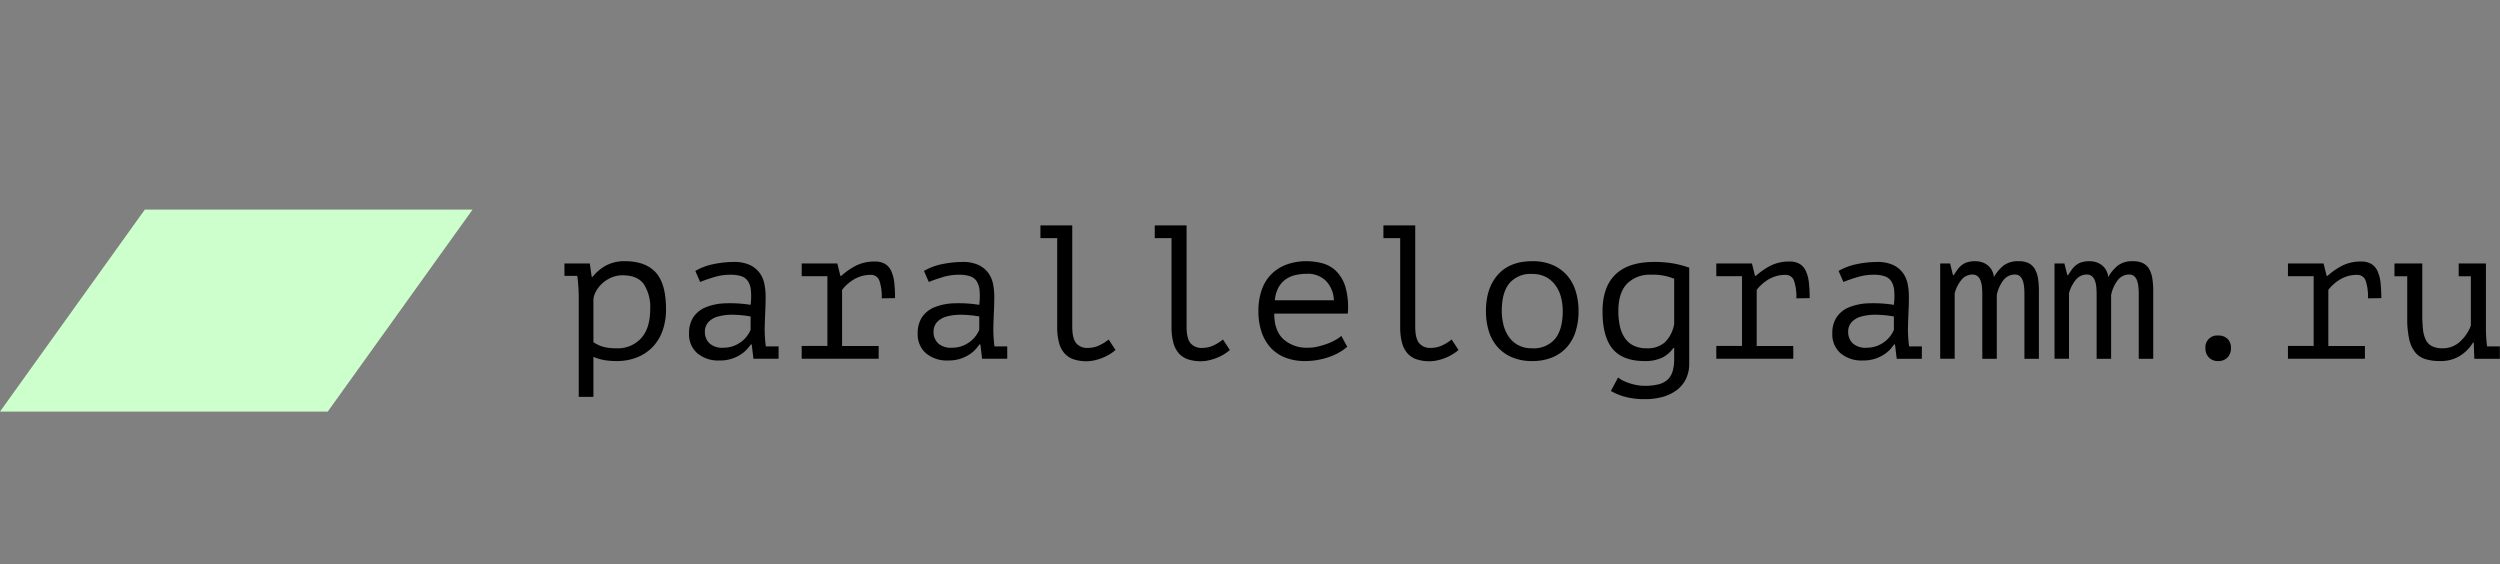
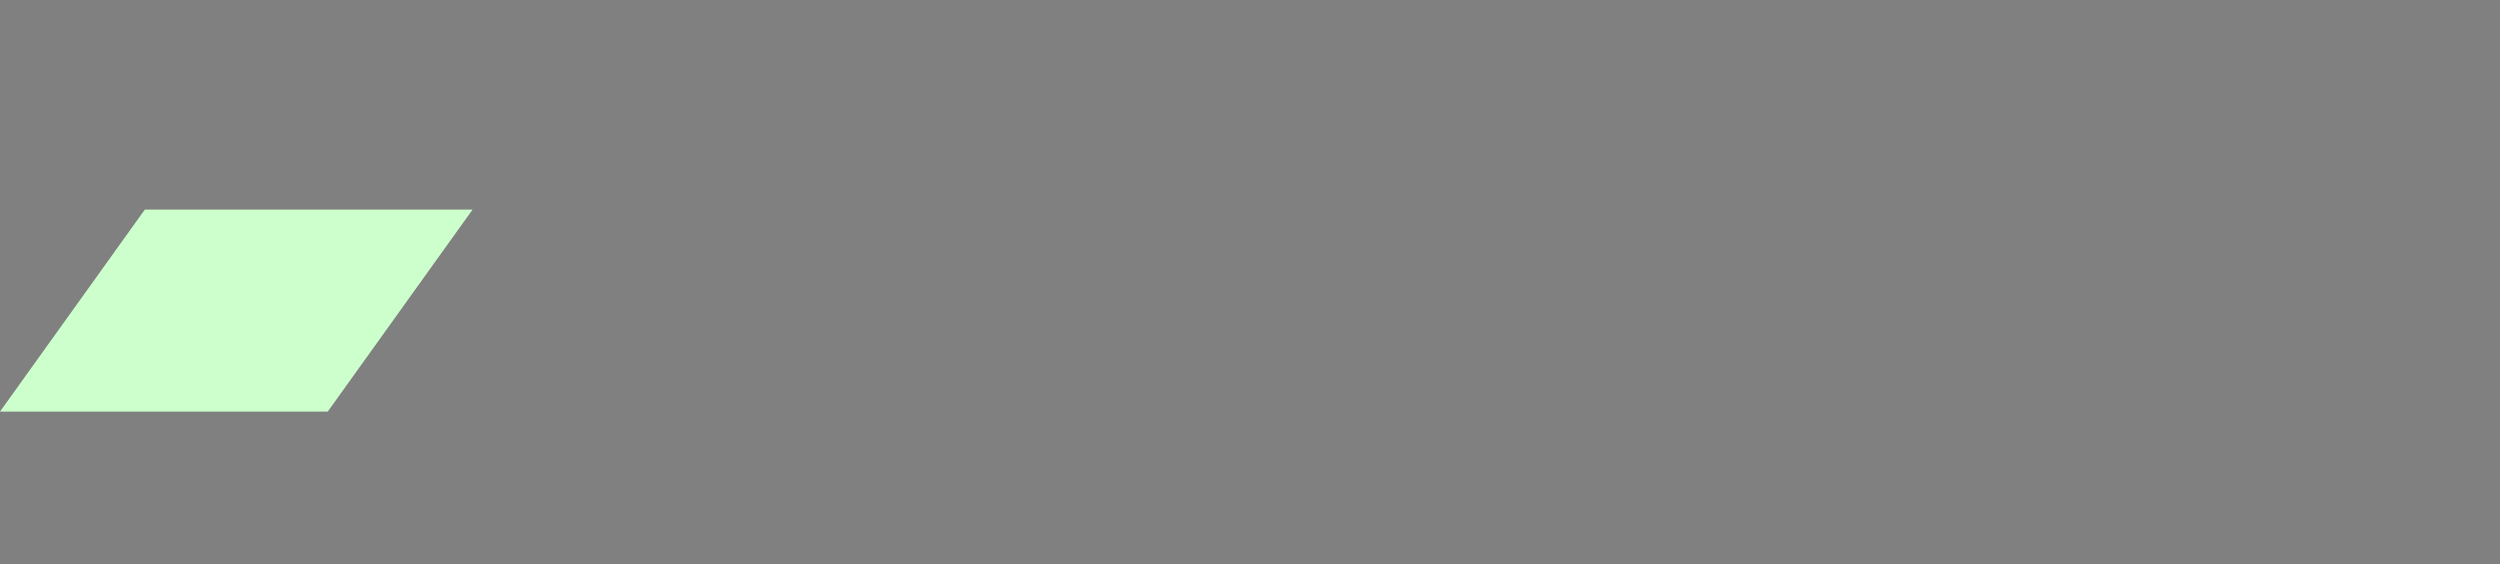
<svg xmlns="http://www.w3.org/2000/svg" width="656" height="148" viewBox="0 0 656 148">
  <rect x="0" y="0" width="656" height="148" fill="#808080" stroke="none" />
  <defs>
    <style>
      .cls-1, .cls-2 {
        fill-rule: evenodd;
      }

      .cls-2 {
        fill: #cfc;
      }
    </style>
  </defs>
-   <path id="parallelogramm.ru_copy" data-name="parallelogramm.ru copy" class="cls-1" d="M151.863,104.141h3.85v-10.5q0.75,0.3,1.4.5a11.924,11.924,0,0,0,1.325.325q0.674,0.124,1.5.2t1.874,0.075a14.3,14.3,0,0,0,5.3-.95,11.559,11.559,0,0,0,4.1-2.7,11.935,11.935,0,0,0,2.625-4.275,16.4,16.4,0,0,0,.926-5.675q0-6.7-2.7-9.65t-8.049-2.95a10.158,10.158,0,0,0-5.075,1.175,11.3,11.3,0,0,0-3.426,2.925h-0.25l-0.5-3.5h-6.65v3.25h3.35q0.1,0.551.175,1.3t0.125,1.525q0.048,0.776.075,1.5c0.016,0.484.025,0.875,0.025,1.175v26.25Zm17.075-29.582a11.066,11.066,0,0,1,1.675,6.558q0,5.037-2.4,7.656a8.261,8.261,0,0,1-6.4,2.618,12.633,12.633,0,0,1-3.624-.423,9.13,9.13,0,0,1-2.475-1.173V78.424a5.841,5.841,0,0,1,.8-2.194,8.2,8.2,0,0,1,1.676-2,8.4,8.4,0,0,1,2.35-1.446,7.307,7.307,0,0,1,2.825-.549Q167.261,72.241,168.938,74.559Zm14.779-.569q1.6-.649,3.662-1.275a14.77,14.77,0,0,1,4.315-.625,8.926,8.926,0,0,1,2.784.375,3.365,3.365,0,0,1,1.757,1.275,5.259,5.259,0,0,1,.8,2.425,17.812,17.812,0,0,1-.075,3.825,34.324,34.324,0,0,0-6.7-.4,14.869,14.869,0,0,0-5.091,1.05,7.123,7.123,0,0,0-3.235,2.6,7.528,7.528,0,0,0-1.128,4.25,6.575,6.575,0,0,0,2.156,5.2,8.562,8.562,0,0,0,5.868,1.9,9.886,9.886,0,0,0,3.31-.5,10.181,10.181,0,0,0,2.382-1.175,8.227,8.227,0,0,0,1.58-1.375,12.672,12.672,0,0,0,.9-1.15h0.251l0.447,3.75h6.6v-3.25h-3.35a35.95,35.95,0,0,1-.3-4.75q0.049-2.149.15-4.3t0.1-4.05a16.712,16.712,0,0,0-.325-3.275,7.334,7.334,0,0,0-1.25-2.9,6.77,6.77,0,0,0-2.55-2.075,9.47,9.47,0,0,0-4.175-.8,26.525,26.525,0,0,0-5.3.55,15.906,15.906,0,0,0-4.85,1.8Zm2.37,16.025a4.113,4.113,0,0,1-1.125-2.875,3.74,3.74,0,0,1,.9-2.6,5.3,5.3,0,0,1,2.5-1.475,13.444,13.444,0,0,1,3.8-.475,28.3,28.3,0,0,1,4.8.45v3.5a7.372,7.372,0,0,1-.9,1.575,7.612,7.612,0,0,1-1.5,1.525,7.911,7.911,0,0,1-2.1,1.15,7.348,7.348,0,0,1-2.6.45A4.936,4.936,0,0,1,186.087,90.016Zm44.475,4.125v-3.35h-9.6V76.08a7.771,7.771,0,0,1,.95-1.1,11.724,11.724,0,0,1,1.575-1.3,9.155,9.155,0,0,1,2.175-1.1,8.235,8.235,0,0,1,2.8-.449,2.272,2.272,0,0,1,2.275,1.488,12.868,12.868,0,0,1,.625,4.662l3.5-.05a36.6,36.6,0,0,0-.2-4.025,9.961,9.961,0,0,0-.775-3.025,4.326,4.326,0,0,0-1.6-1.9,5.043,5.043,0,0,0-2.725-.65,10.647,10.647,0,0,0-5,1.1,18.017,18.017,0,0,0-3.8,2.65h-0.25l-0.8-3.25h-9.35v3.35h6.75v18.3h-6.75v3.35h20.2Zm13.154-20.15q1.6-.649,3.662-1.275a14.77,14.77,0,0,1,4.315-.625,8.937,8.937,0,0,1,2.785.375,3.366,3.366,0,0,1,1.756,1.275,5.259,5.259,0,0,1,.8,2.425,17.683,17.683,0,0,1-.075,3.825,34.324,34.324,0,0,0-6.7-.4,14.869,14.869,0,0,0-5.091,1.05,7.123,7.123,0,0,0-3.235,2.6,7.528,7.528,0,0,0-1.128,4.25,6.575,6.575,0,0,0,2.156,5.2,8.562,8.562,0,0,0,5.868,1.9,9.892,9.892,0,0,0,3.311-.5,10.221,10.221,0,0,0,2.382-1.175,8.249,8.249,0,0,0,1.579-1.375,12.493,12.493,0,0,0,.9-1.15h0.251l0.447,3.75h6.6v-3.25h-3.35a35.95,35.95,0,0,1-.3-4.75q0.05-2.149.15-4.3t0.1-4.05a16.636,16.636,0,0,0-.325-3.275,7.32,7.32,0,0,0-1.25-2.9,6.77,6.77,0,0,0-2.55-2.075,9.467,9.467,0,0,0-4.175-.8,26.533,26.533,0,0,0-5.3.55,15.906,15.906,0,0,0-4.85,1.8Zm2.37,16.025a4.113,4.113,0,0,1-1.125-2.875,3.74,3.74,0,0,1,.9-2.6,5.3,5.3,0,0,1,2.5-1.475,13.449,13.449,0,0,1,3.8-.475,28.283,28.283,0,0,1,4.8.45v3.5a7.372,7.372,0,0,1-.9,1.575,7.612,7.612,0,0,1-1.5,1.525,7.911,7.911,0,0,1-2.1,1.15,7.348,7.348,0,0,1-2.6.45A4.936,4.936,0,0,1,246.086,90.016Zm26.925-27.525h4.4v23.25a15.558,15.558,0,0,0,.5,4.275,6.778,6.778,0,0,0,1.48,2.775,5.644,5.644,0,0,0,2.433,1.525,10.658,10.658,0,0,0,3.311.475,9.585,9.585,0,0,0,1.856-.2,13.1,13.1,0,0,0,3.963-1.5,11.079,11.079,0,0,0,1.756-1.25l-1.8-2.75a11.824,11.824,0,0,1-2.825,1.7,7.261,7.261,0,0,1-2.675.5,3.681,3.681,0,0,1-3.025-1.25q-1.026-1.249-1.025-4.3v-26.6h-8.35v3.35Zm30,0h4.4v23.25a15.516,15.516,0,0,0,.5,4.275,6.765,6.765,0,0,0,1.479,2.775,5.655,5.655,0,0,0,2.433,1.525,10.667,10.667,0,0,0,3.311.475,9.569,9.569,0,0,0,1.856-.2,13.1,13.1,0,0,0,3.964-1.5,11.07,11.07,0,0,0,1.755-1.25l-1.8-2.75a11.8,11.8,0,0,1-2.825,1.7,7.257,7.257,0,0,1-2.675.5,3.683,3.683,0,0,1-3.025-1.25q-1.024-1.249-1.025-4.3v-26.6h-8.35v3.35Zm48.954,25.65a9.265,9.265,0,0,1-1.421,1,13.232,13.232,0,0,1-2.12,1,22.148,22.148,0,0,1-2.519.775,11.1,11.1,0,0,1-2.668.325,9.16,9.16,0,0,1-6.457-2.225q-2.419-2.224-2.419-6.725h19.3a19.581,19.581,0,0,0-.6-6.925,9.9,9.9,0,0,0-2.425-4.2,8.207,8.207,0,0,0-3.625-2.075,15.962,15.962,0,0,0-4.15-.55,14.96,14.96,0,0,0-5.25.875,11,11,0,0,0-4,2.525,10.866,10.866,0,0,0-2.525,4.1,16.583,16.583,0,0,0-.875,5.6,17,17,0,0,0,.8,5.4,11.534,11.534,0,0,0,2.35,4.125,10.2,10.2,0,0,0,3.85,2.65,14.129,14.129,0,0,0,5.3.925,18.484,18.484,0,0,0,3.175-.275,19.621,19.621,0,0,0,3.025-.775,15.632,15.632,0,0,0,2.675-1.2,12.58,12.58,0,0,0,2.125-1.5Zm-4.073-14.475a7.7,7.7,0,0,1,2.119,5.125h-15.5a8.644,8.644,0,0,1,.922-3.275,6.462,6.462,0,0,1,1.843-2.15,7.1,7.1,0,0,1,2.593-1.175,13.432,13.432,0,0,1,3.114-.35A6.727,6.727,0,0,1,347.891,73.666Zm15.118-11.175h4.4v23.25a15.516,15.516,0,0,0,.5,4.275,6.754,6.754,0,0,0,1.48,2.775,5.646,5.646,0,0,0,2.432,1.525,10.667,10.667,0,0,0,3.311.475,9.587,9.587,0,0,0,1.857-.2,13.1,13.1,0,0,0,3.963-1.5,11.07,11.07,0,0,0,1.755-1.25l-1.8-2.75a11.8,11.8,0,0,1-2.825,1.7,7.257,7.257,0,0,1-2.675.5,3.683,3.683,0,0,1-3.025-1.25q-1.024-1.249-1.025-4.3v-26.6h-8.35v3.35Zm27.625,24.3a11.308,11.308,0,0,0,2.225,4.15,10.579,10.579,0,0,0,3.8,2.775,13.178,13.178,0,0,0,5.4,1.025,13.651,13.651,0,0,0,5.175-.925,10.389,10.389,0,0,0,3.825-2.625,11.275,11.275,0,0,0,2.35-4.125,17.266,17.266,0,0,0,.8-5.425,17.739,17.739,0,0,0-.725-5.15,11.329,11.329,0,0,0-2.225-4.15,10.66,10.66,0,0,0-3.775-2.775,13.139,13.139,0,0,0-5.425-1.025q-5.85,0-9,3.525t-3.15,9.575A17.7,17.7,0,0,0,390.634,86.791Zm5.419-12.45a7.257,7.257,0,0,1,5.981-2.45,7.512,7.512,0,0,1,3.713.85,7.379,7.379,0,0,1,2.492,2.25,9.342,9.342,0,0,1,1.4,3.125,14.747,14.747,0,0,1,.424,3.525q0,4.8-2.019,7.275a7.3,7.3,0,0,1-6.006,2.475,7.5,7.5,0,0,1-3.713-.85,7.122,7.122,0,0,1-2.468-2.25,9.609,9.609,0,0,1-1.371-3.15,14.793,14.793,0,0,1-.423-3.5Q394.059,76.791,396.053,74.341Zm47.2-4.1a27.008,27.008,0,0,0-3.975-1.075,28.031,28.031,0,0,0-5.275-.425q-6.7,0-10.1,3.275t-3.4,9.675q0,6.7,2.668,9.875t8.353,3.175a10.358,10.358,0,0,0,4.638-.9,7.77,7.77,0,0,0,2.942-2.55h0.2v2.8a11.78,11.78,0,0,1-.4,3.3,4.839,4.839,0,0,1-1.3,2.2,5.466,5.466,0,0,1-2.368,1.25,14.229,14.229,0,0,1-3.663.4,11.639,11.639,0,0,1-2.119-.2,14.446,14.446,0,0,1-2.019-.525,12.365,12.365,0,0,1-1.67-.7,5.692,5.692,0,0,1-1.171-.775l-1.895,3.55a15.372,15.372,0,0,0,3.8,1.55,19.689,19.689,0,0,0,5.15.6,17.237,17.237,0,0,0,4.55-.575,11.193,11.193,0,0,0,3.675-1.725,8.122,8.122,0,0,0,2.475-2.925,9.006,9.006,0,0,0,.9-4.125V70.241ZM428.606,90.666a5.962,5.962,0,0,1-2.284-2.025,9.011,9.011,0,0,1-1.267-3.075,17.979,17.979,0,0,1-.4-3.925q0-4.849,2.285-7.2a8.32,8.32,0,0,1,6.257-2.35,14.4,14.4,0,0,1,6.108,1.05v11.85a8.806,8.806,0,0,1-2.433,4.825,6.84,6.84,0,0,1-4.767,1.575A7.625,7.625,0,0,1,428.606,90.666Zm41.952,3.475v-3.35h-9.6V76.08a7.771,7.771,0,0,1,.95-1.1,11.851,11.851,0,0,1,1.575-1.3,9.155,9.155,0,0,1,2.175-1.1,8.239,8.239,0,0,1,2.8-.449,2.271,2.271,0,0,1,2.275,1.488,12.868,12.868,0,0,1,.625,4.662l3.5-.05a36.353,36.353,0,0,0-.2-4.025,9.932,9.932,0,0,0-.775-3.025,4.32,4.32,0,0,0-1.6-1.9,5.041,5.041,0,0,0-2.725-.65,10.647,10.647,0,0,0-5,1.1,18.042,18.042,0,0,0-3.8,2.65h-0.25l-0.8-3.25h-9.35v3.35h6.75v18.3h-6.75v3.35h20.2Zm13.154-20.15q1.605-.649,3.663-1.275a14.763,14.763,0,0,1,4.314-.625,8.928,8.928,0,0,1,2.785.375,3.366,3.366,0,0,1,1.756,1.275,5.259,5.259,0,0,1,.8,2.425,17.683,17.683,0,0,1-.075,3.825,34.324,34.324,0,0,0-6.7-.4,14.858,14.858,0,0,0-5.09,1.05,7.113,7.113,0,0,0-3.235,2.6,7.52,7.52,0,0,0-1.129,4.25,6.572,6.572,0,0,0,2.157,5.2,8.559,8.559,0,0,0,5.868,1.9,9.89,9.89,0,0,0,3.31-.5,10.2,10.2,0,0,0,2.382-1.175,8.288,8.288,0,0,0,1.58-1.375,12.855,12.855,0,0,0,.9-1.15h0.25l0.447,3.75h6.6v-3.25h-3.35a35.95,35.95,0,0,1-.3-4.75q0.05-2.149.15-4.3t0.1-4.05a16.636,16.636,0,0,0-.325-3.275,7.32,7.32,0,0,0-1.25-2.9,6.77,6.77,0,0,0-2.55-2.075,9.467,9.467,0,0,0-4.175-.8,26.533,26.533,0,0,0-5.3.55,15.906,15.906,0,0,0-4.85,1.8Zm2.37,16.025a4.113,4.113,0,0,1-1.125-2.875,3.74,3.74,0,0,1,.9-2.6,5.3,5.3,0,0,1,2.5-1.475,13.449,13.449,0,0,1,3.8-.475,28.283,28.283,0,0,1,4.8.45v3.5a7.372,7.372,0,0,1-.9,1.575,7.612,7.612,0,0,1-1.5,1.525,7.911,7.911,0,0,1-2.1,1.15,7.348,7.348,0,0,1-2.6.45A4.936,4.936,0,0,1,486.082,90.016Zm37.875,4.125v-16.7a9.3,9.3,0,0,1,1.8-4,3.741,3.741,0,0,1,2.95-1.4,1.918,1.918,0,0,1,1.275.4,2.7,2.7,0,0,1,.75,1.1,6.334,6.334,0,0,1,.375,1.625,18.591,18.591,0,0,1,.1,1.975v17h3.8V76.291a20.46,20.46,0,0,0-.225-3.175,7.316,7.316,0,0,0-.8-2.45,3.947,3.947,0,0,0-1.6-1.575,5.653,5.653,0,0,0-2.675-.55,6.281,6.281,0,0,0-3.925,1.1,10.556,10.556,0,0,0-2.575,3.05,4.821,4.821,0,0,0-.65-1.95,4.369,4.369,0,0,0-1.175-1.275,4.814,4.814,0,0,0-1.475-.7,5.719,5.719,0,0,0-1.55-.225,7.111,7.111,0,0,0-2.15.275,4.608,4.608,0,0,0-1.475.775,5.662,5.662,0,0,0-1.1,1.175q-0.475.675-.975,1.425h-0.2l-0.75-3.05h-2.6v25h3.8v-17.2a9.36,9.36,0,0,1,1.775-3.5,3.62,3.62,0,0,1,2.875-1.4,2.04,2.04,0,0,1,1.375.45,2.816,2.816,0,0,1,.8,1.225,6.8,6.8,0,0,1,.35,1.75q0.075,0.975.075,2.025v16.65h3.8Zm30,0v-16.7a9.3,9.3,0,0,1,1.8-4,3.739,3.739,0,0,1,2.95-1.4,1.921,1.921,0,0,1,1.275.4,2.7,2.7,0,0,1,.75,1.1,6.419,6.419,0,0,1,.375,1.625,18.591,18.591,0,0,1,.1,1.975v17h3.8V76.291a20.46,20.46,0,0,0-.225-3.175,7.339,7.339,0,0,0-.8-2.45,3.953,3.953,0,0,0-1.6-1.575,5.653,5.653,0,0,0-2.675-.55,6.279,6.279,0,0,0-3.925,1.1,10.556,10.556,0,0,0-2.575,3.05,4.836,4.836,0,0,0-.65-1.95,4.369,4.369,0,0,0-1.175-1.275,4.825,4.825,0,0,0-1.475-.7,5.719,5.719,0,0,0-1.55-.225,7.107,7.107,0,0,0-2.15.275,4.6,4.6,0,0,0-1.475.775,5.636,5.636,0,0,0-1.1,1.175q-0.477.675-.975,1.425h-0.2l-0.75-3.05h-2.6v25h3.8v-17.2a9.36,9.36,0,0,1,1.775-3.5,3.618,3.618,0,0,1,2.875-1.4,2.04,2.04,0,0,1,1.375.45,2.816,2.816,0,0,1,.8,1.225,6.844,6.844,0,0,1,.35,1.75q0.075,0.975.075,2.025v16.65h3.8Zm25.649-.35a3.153,3.153,0,0,0,2.4.95,3.28,3.28,0,0,0,2.5-.95,3.349,3.349,0,0,0,.9-2.4,3.294,3.294,0,0,0-.9-2.475,3.437,3.437,0,0,0-2.5-.875,3.07,3.07,0,0,0-3.3,3.35A3.349,3.349,0,0,0,579.606,93.791Zm40.95,0.35v-3.35h-9.6V76.08a7.771,7.771,0,0,1,.95-1.1,11.724,11.724,0,0,1,1.575-1.3,9.155,9.155,0,0,1,2.175-1.1,8.235,8.235,0,0,1,2.8-.449,2.272,2.272,0,0,1,2.275,1.488,12.868,12.868,0,0,1,.625,4.662l3.5-.05a36.6,36.6,0,0,0-.2-4.025,9.961,9.961,0,0,0-.775-3.025,4.326,4.326,0,0,0-1.6-1.9,5.043,5.043,0,0,0-2.725-.65,10.647,10.647,0,0,0-5,1.1,18.017,18.017,0,0,0-3.8,2.65h-0.25l-0.8-3.25h-9.35v3.35h6.75v18.3h-6.75v3.35h20.2Zm24.6-21.65h3.2v12.95a10.859,10.859,0,0,1-2.9,4.25,6.536,6.536,0,0,1-4.49,1.7,6.02,6.02,0,0,1-2.852-.575,3.723,3.723,0,0,1-1.613-1.7,8.3,8.3,0,0,1-.719-2.75,34.8,34.8,0,0,1-.174-3.675V69.141h-7.3v3.35h3.35v11a24.757,24.757,0,0,0,.5,5.425,8.482,8.482,0,0,0,1.545,3.475,5.536,5.536,0,0,0,2.668,1.825,12.782,12.782,0,0,0,3.913.525,9.534,9.534,0,0,0,5.185-1.35,10.49,10.49,0,0,0,3.441-3.5h0.2l0.151,4.25h6.7v-3.25h-3.35a35.553,35.553,0,0,1-.3-4.7V69.141h-7.15v3.35Z" />
  <path class="cls-2" d="M38,55h86L86,108H0Z" />
</svg>